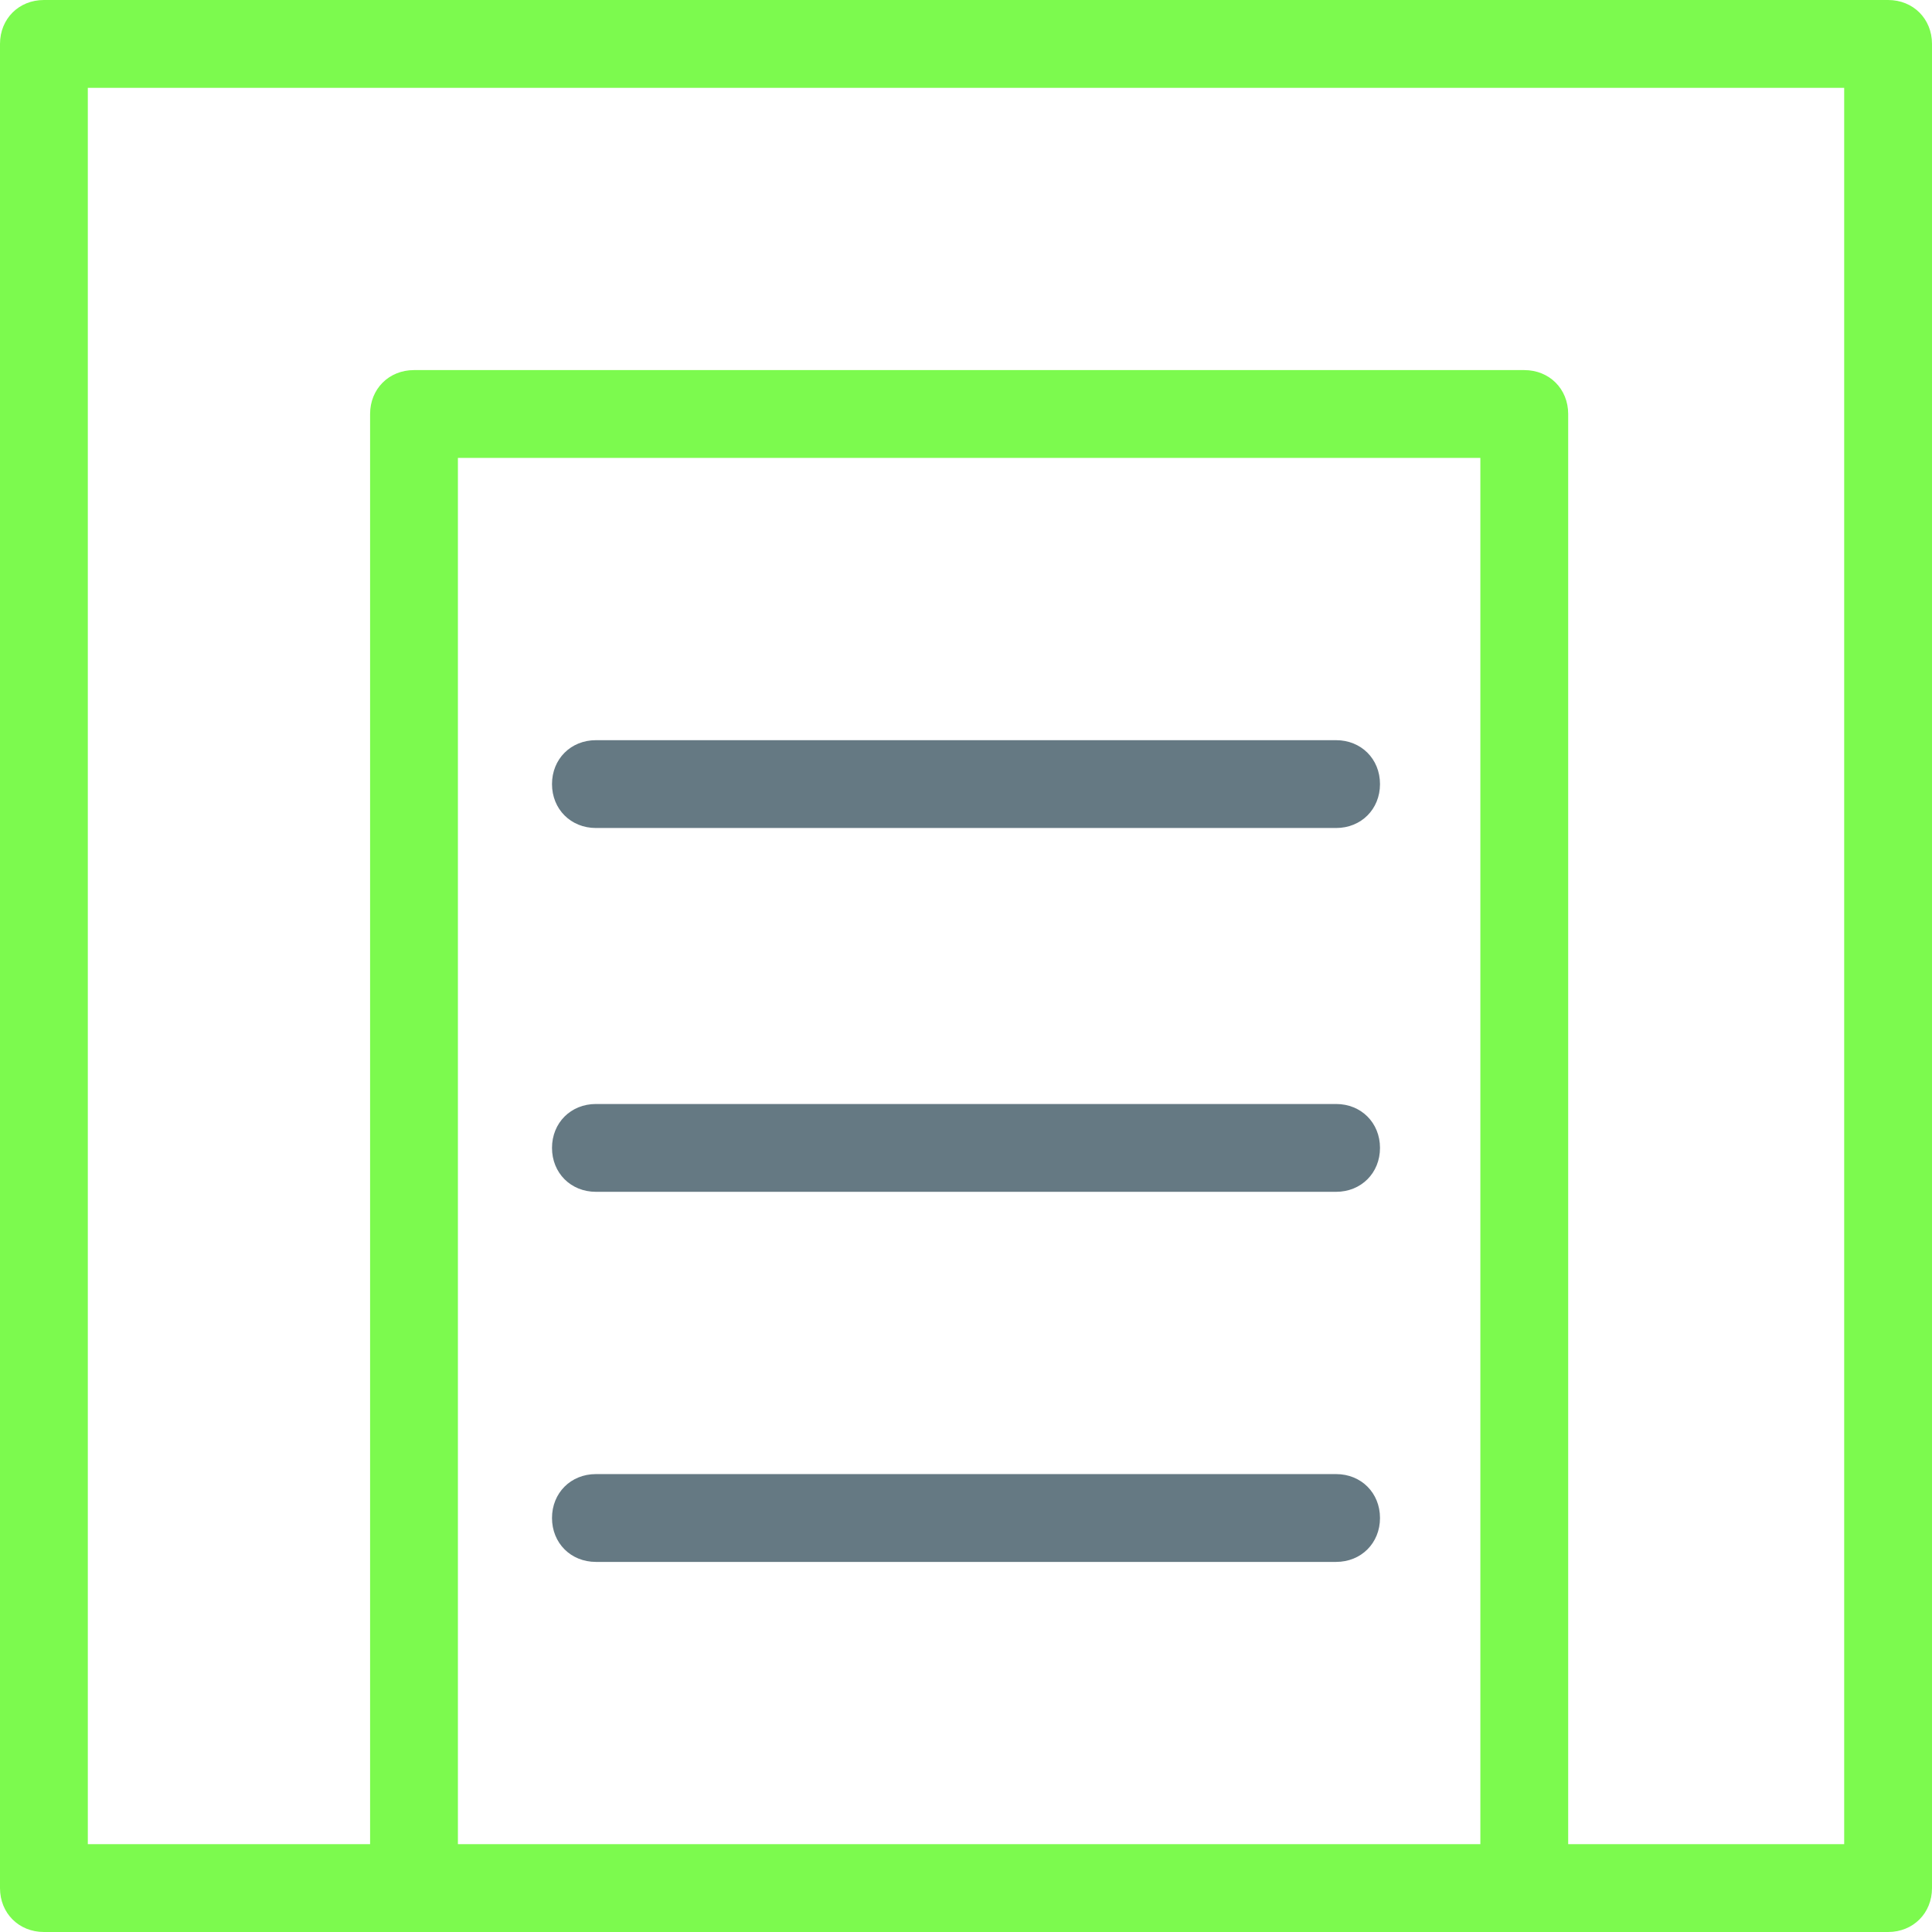
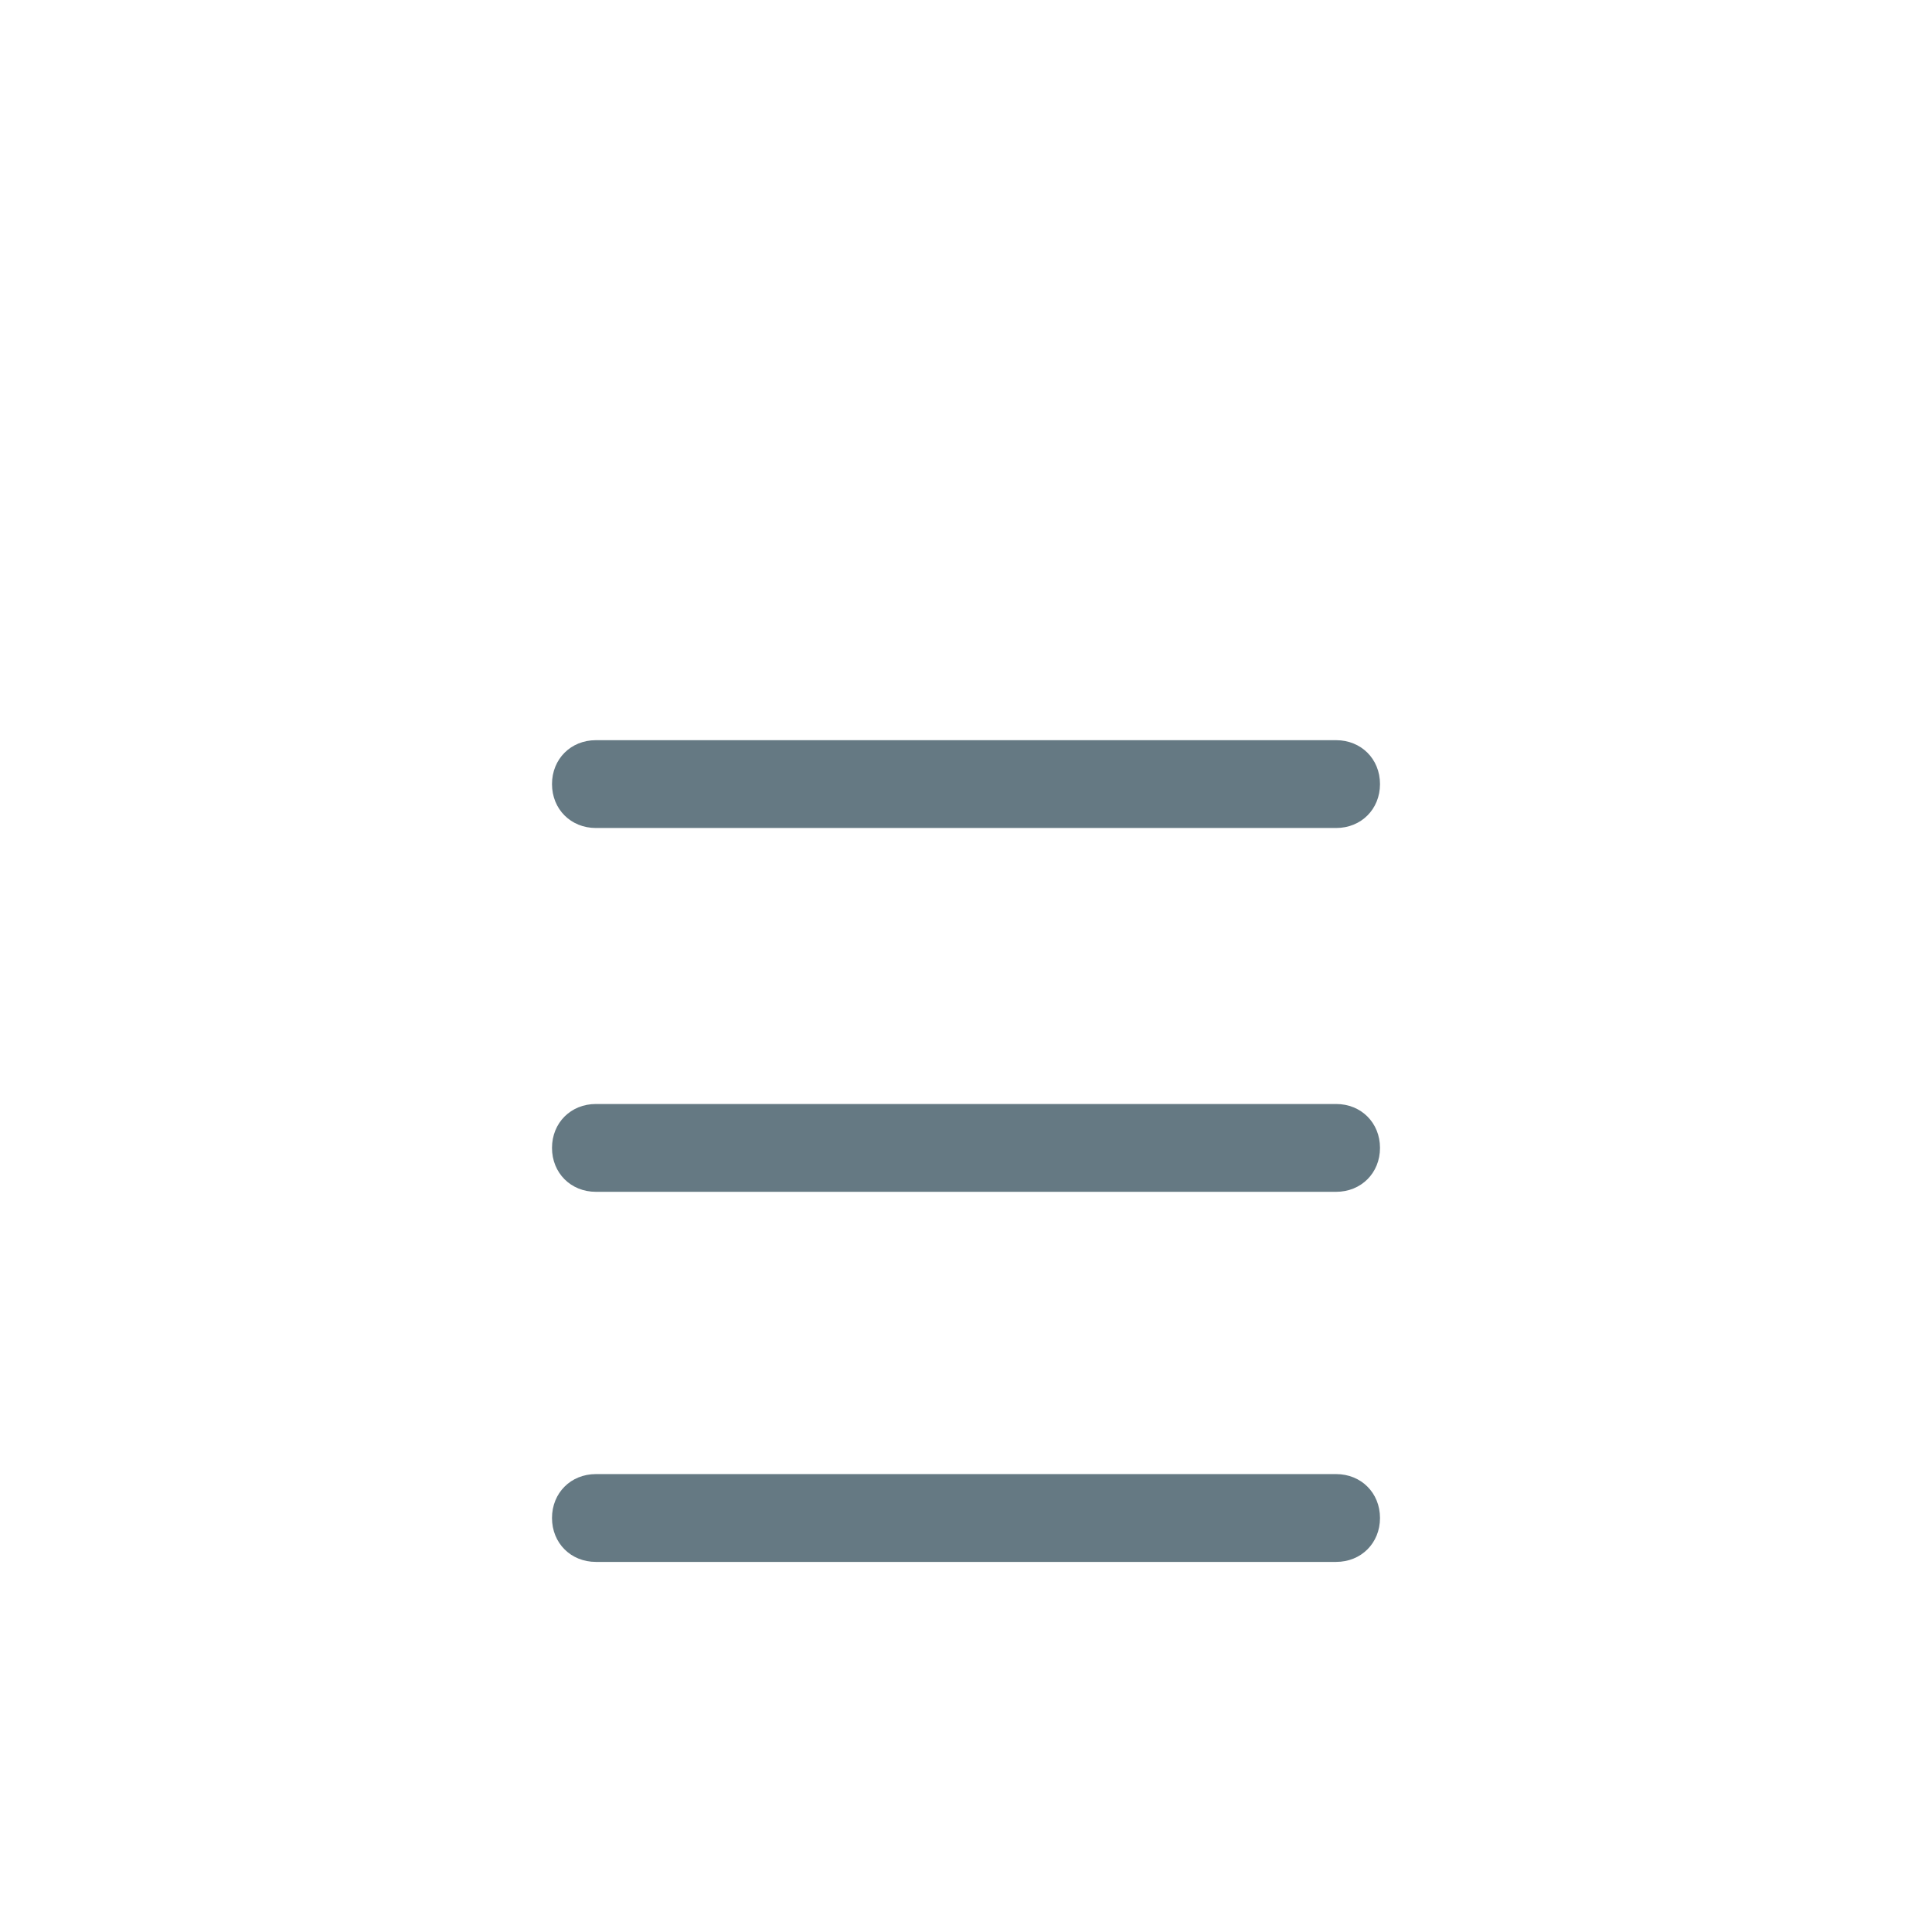
<svg xmlns="http://www.w3.org/2000/svg" version="1.1" id="Layer_2_00000052074345196407449480000008504891960265295239_" x="0px" y="0px" viewBox="0 0 30.8 30.8" style="enable-background:new 0 0 30.8 30.8;" xml:space="preserve">
  <style type="text/css">
	.st0{fill:#7CFA4E;}
	.st1{fill:#657983;}
</style>
  <g id="Layer_1-2">
    <g>
-       <path class="st0" d="M29.4,29.4H25V6.6c0-0.4-0.3-0.7-0.7-0.7H6.6c-0.4,0-0.7,0.3-0.7,0.7v22.8H1.4v-28h28V29.4z M7.3,7.3h16.3    v22.1H7.3V7.3z M30.1,0H0.7C0.3,0,0,0.3,0,0.7v29.4c0,0.4,0.3,0.7,0.7,0.7h29.4c0.4,0,0.7-0.3,0.7-0.7V0.7C30.8,0.3,30.5,0,30.1,0    " />
      <path class="st1" d="M21.3,11.8H9.5c-0.4,0-0.7,0.3-0.7,0.7s0.3,0.7,0.7,0.7h11.8c0.4,0,0.7-0.3,0.7-0.7S21.7,11.8,21.3,11.8" />
      <path class="st1" d="M21.3,17.6H9.5c-0.4,0-0.7,0.3-0.7,0.7s0.3,0.7,0.7,0.7h11.8c0.4,0,0.7-0.3,0.7-0.7S21.7,17.6,21.3,17.6" />
      <path class="st1" d="M21.3,23.5H9.5c-0.4,0-0.7,0.3-0.7,0.7s0.3,0.7,0.7,0.7h11.8c0.4,0,0.7-0.3,0.7-0.7S21.7,23.5,21.3,23.5" />
    </g>
  </g>
</svg>